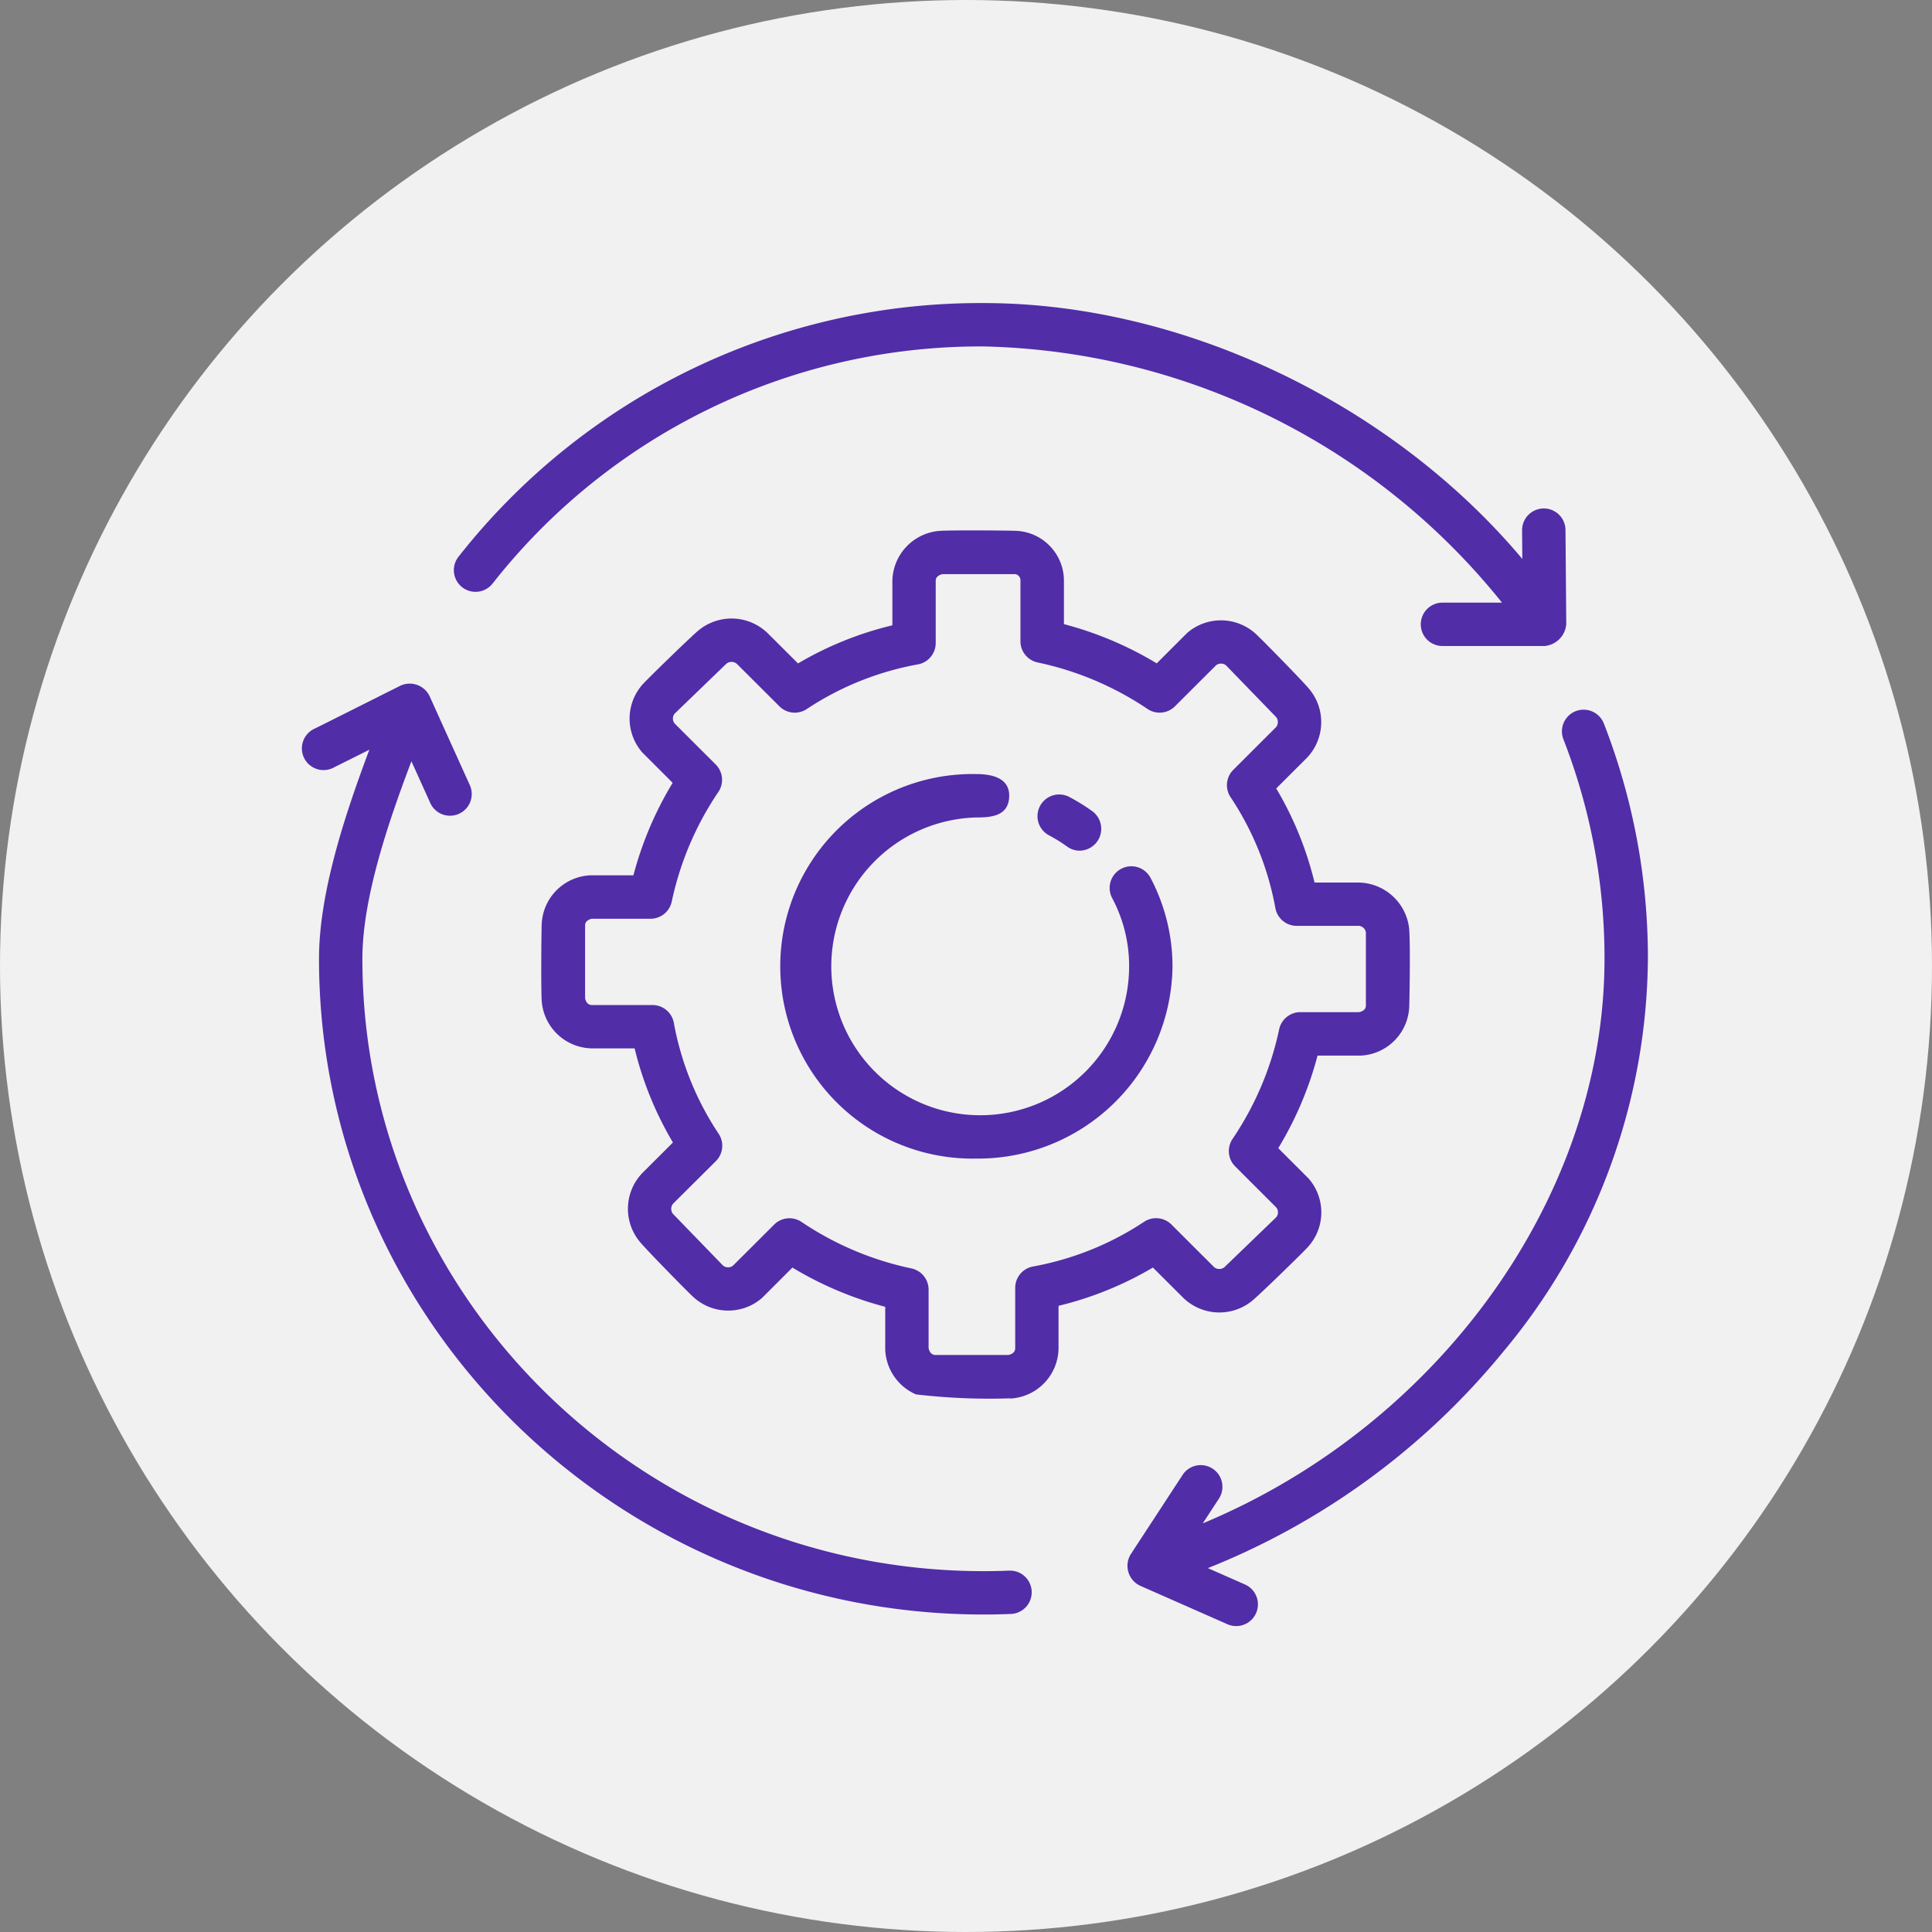
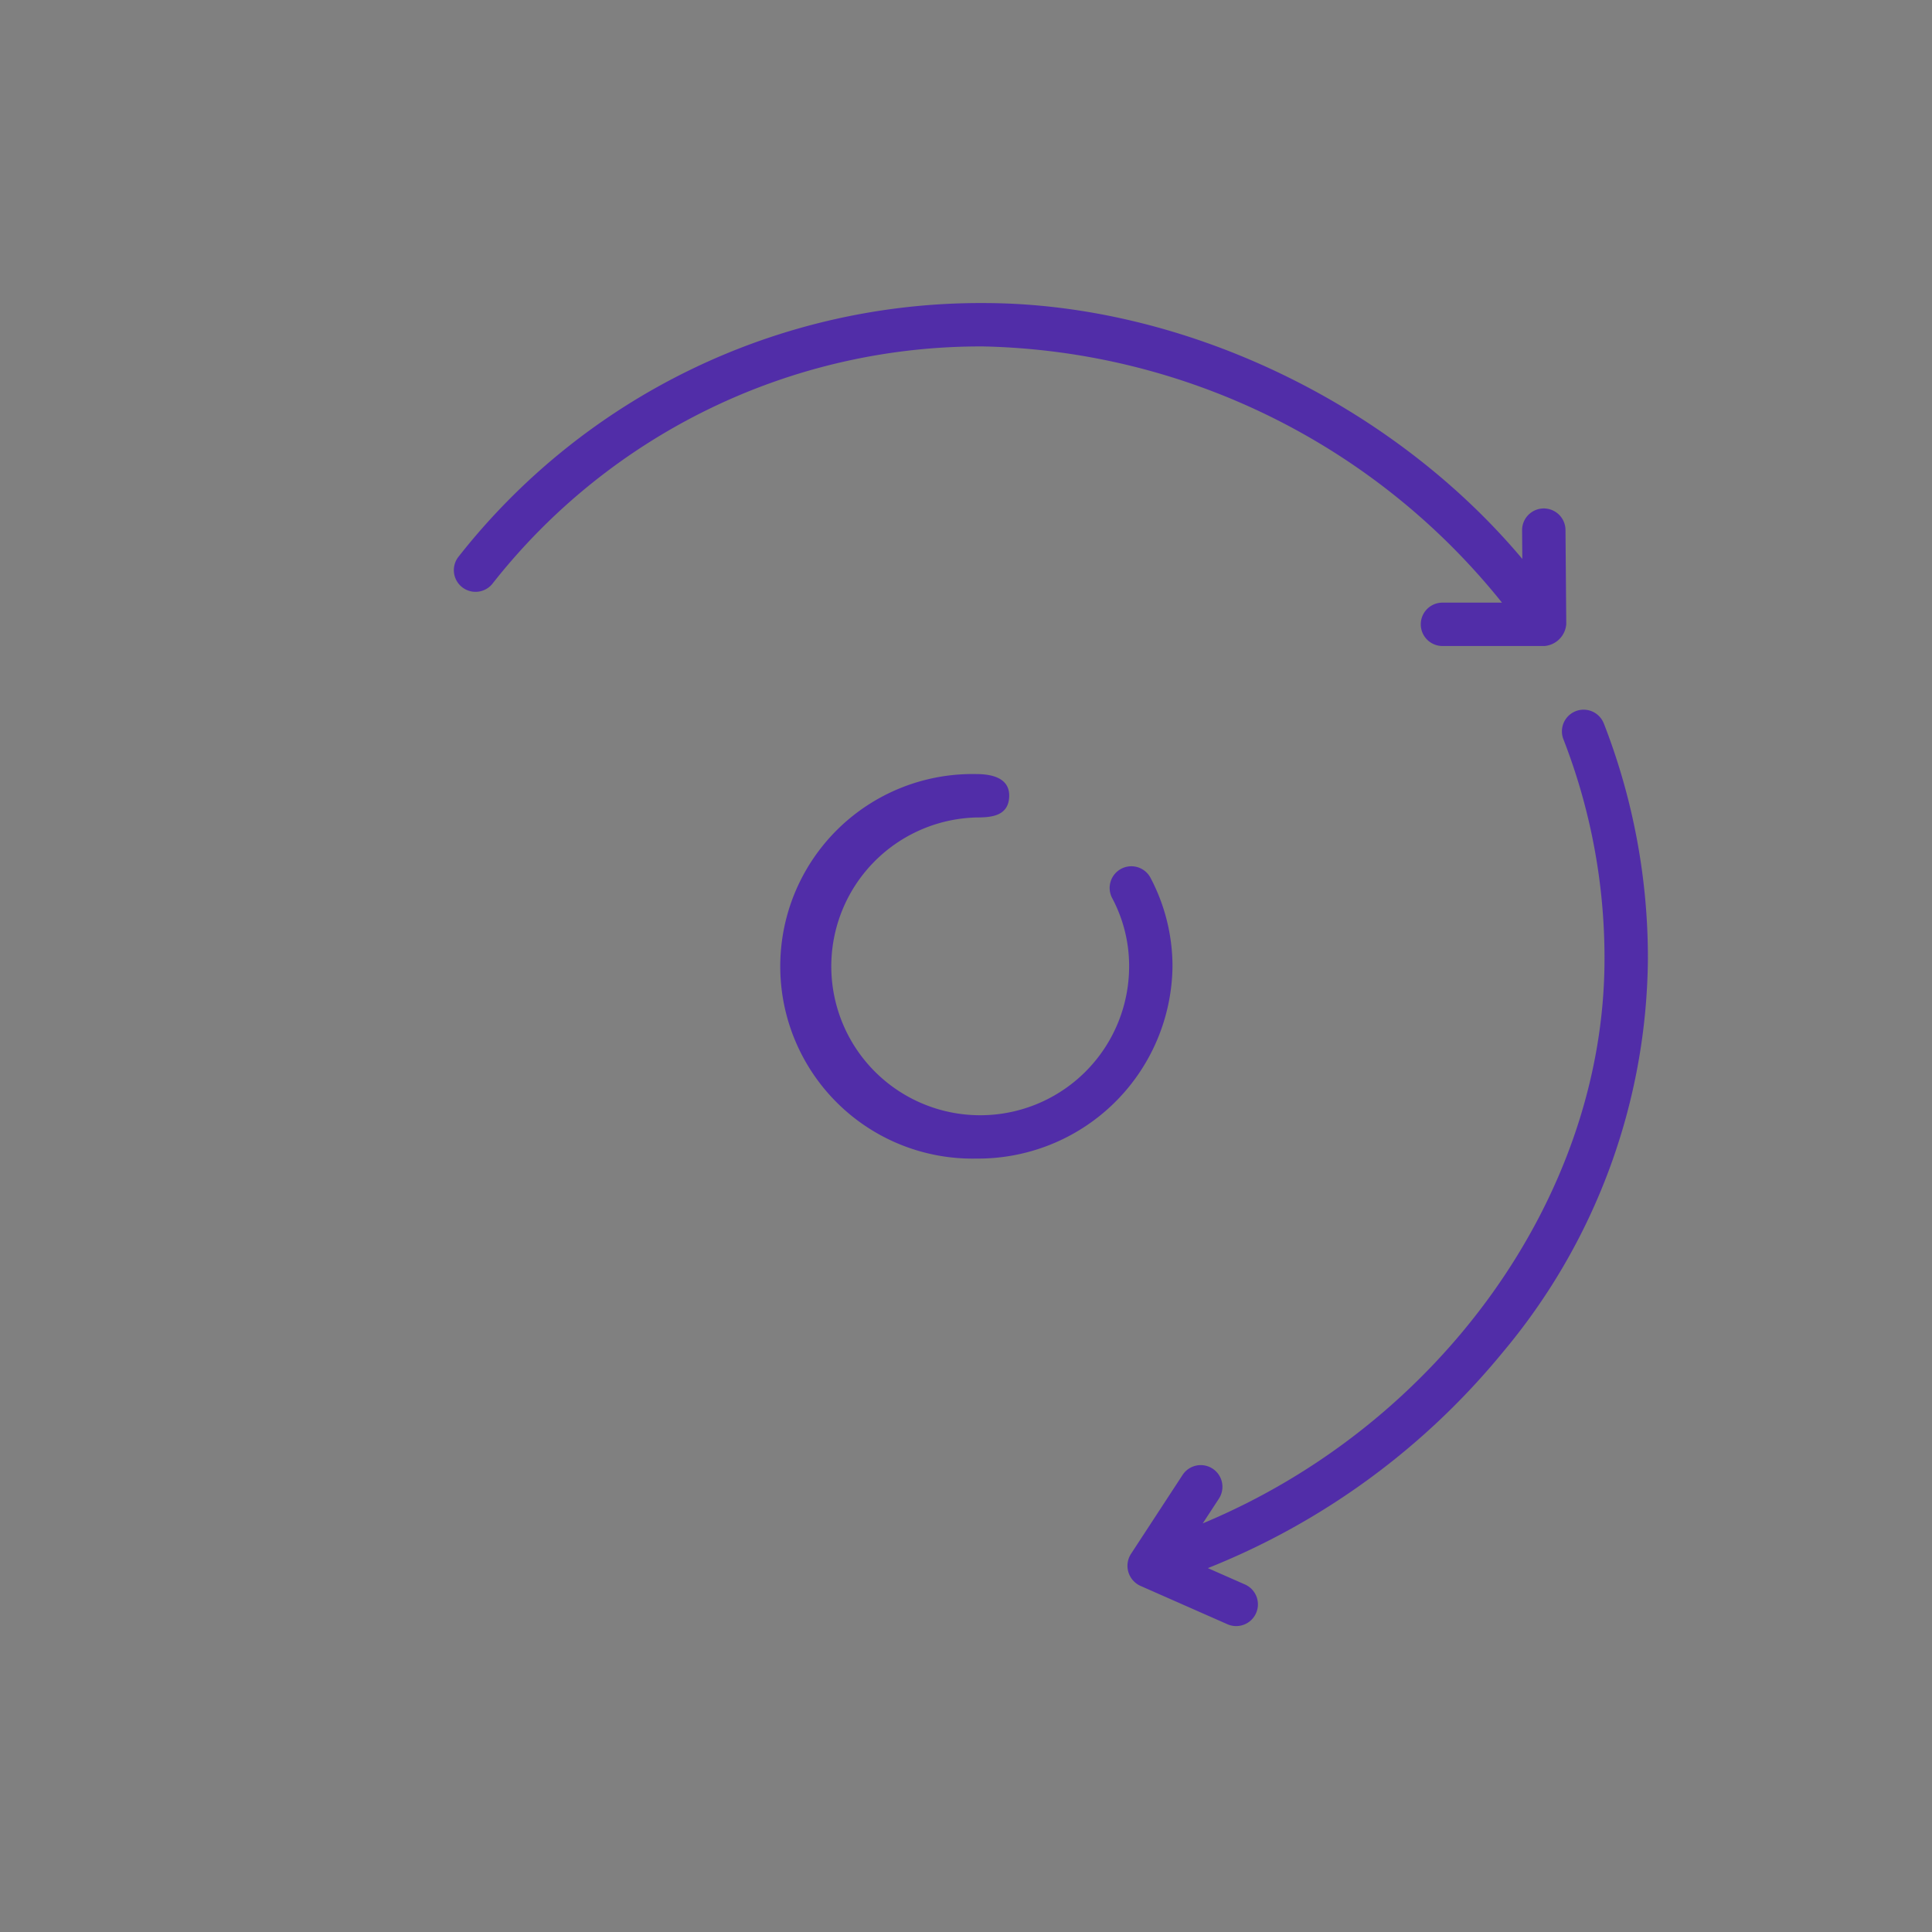
<svg xmlns="http://www.w3.org/2000/svg" width="102" height="102" viewBox="0 0 102 102">
  <rect x="0" y="0" width="102" height="102" fill="#808080" stroke="none" />
  <g id="automatiser" transform="translate(-157 -917)">
-     <circle id="Ellipse_43" data-name="Ellipse 43" cx="51" cy="51" r="51" transform="translate(157 917)" fill="#f1f1f1" />
    <g id="settings" transform="translate(173 932)">
      <path id="Tracé_3274" data-name="Tracé 3274" d="M54.352,64.73a10.152,10.152,0,1,1,0-20.3c.81,0,1.8.2,1.731,1.236-.062.989-.959,1.055-1.731,1.055a7.862,7.862,0,1,0,8.065,7.86,7.615,7.615,0,0,0-.889-3.592,1.145,1.145,0,1,1,2.025-1.069,10.019,10.019,0,0,1,1.154,4.661A10.265,10.265,0,0,1,54.352,64.73Z" transform="translate(-18.805 -18.563)" fill="#512da8" />
-       <path id="Tracé_3275" data-name="Tracé 3275" d="M69.952,49.279a1.141,1.141,0,0,1-.669-.216,8.275,8.275,0,0,0-.956-.594A1.145,1.145,0,1,1,69.4,46.444a10.511,10.511,0,0,1,1.225.76,1.154,1.154,0,0,1-.671,2.074Z" transform="translate(-28.943 -19.367)" fill="#512da8" />
      <path id="Tracé_3276" data-name="Tracé 3276" d="M72.619,17.951l-.041-4.972a1.145,1.145,0,0,0-1.145-1.135h-.01A1.146,1.146,0,0,0,70.287,13l.012,1.509C63.424,6.32,52.412,1,41.849,1A35.041,35.041,0,0,0,14.113,14.421a1.145,1.145,0,0,0,1.8,1.414A32.761,32.761,0,0,1,41.849,3.29,36.079,36.079,0,0,1,69.225,16.816H66.083a1.145,1.145,0,1,0,0,2.29h5.391a1.258,1.258,0,0,0,1.145-1.155Z" transform="translate(-5.928)" fill="#512da8" />
      <path id="Tracé_3277" data-name="Tracé 3277" d="M101.162,39.222a1.145,1.145,0,0,0-2.134.832,31.789,31.789,0,0,1,2.17,11.591c0,12.557-8.747,24.615-21.211,29.807l.853-1.305a1.145,1.145,0,0,0-1.918-1.252l-2.731,4.179a1.161,1.161,0,0,0,.5,1.674l4.6,2.029a1.146,1.146,0,0,0,.924-2.1l-1.958-.863A38.613,38.613,0,0,0,95.812,72.437a32.71,32.71,0,0,0,7.677-20.792,34.077,34.077,0,0,0-2.326-12.423h0Z" transform="translate(-32.488 -16.025)" fill="#512da8" />
-       <path id="Tracé_3278" data-name="Tracé 3278" d="M37.28,82.92q-.676.027-1.359.027c-18.08,0-32.789-14.5-32.789-32.329,0-3.154,1.326-7.1,2.589-10.428l1.01,2.235a1.146,1.146,0,0,0,2.088-.942L6.683,36.758a1.162,1.162,0,0,0-1.556-.553L.633,38.457A1.145,1.145,0,1,0,1.658,40.5L3.5,39.58C2.2,43.044.842,47.151.842,50.617c0,19.089,15.736,34.619,35.079,34.619q.728,0,1.449-.029a1.144,1.144,0,1,0-.091-2.287h0Z" transform="translate(0 -14.998)" fill="#512da8" />
-       <path id="Tracé_3279" data-name="Tracé 3279" d="M46.72,67.784a33.355,33.355,0,0,1-4.975-.208,2.7,2.7,0,0,1-1.622-2.344V62.952a18.608,18.608,0,0,1-4.9-2.071l-1.6,1.6a2.725,2.725,0,0,1-3.689-.1c-.472-.452-2.309-2.328-2.733-2.821a2.728,2.728,0,0,1,.1-3.673l1.614-1.61a18.021,18.021,0,0,1-2.023-4.969H24.633a2.7,2.7,0,0,1-2.649-2.552c-.036-.652-.019-3.283,0-3.938a2.694,2.694,0,0,1,2.555-2.646h2.289A18.482,18.482,0,0,1,28.9,35.288l-1.6-1.6A2.715,2.715,0,0,1,27.4,30c.453-.471,2.333-2.3,2.827-2.727a2.739,2.739,0,0,1,3.675.1l1.616,1.612A18.118,18.118,0,0,1,40.5,26.972V24.629a2.7,2.7,0,0,1,2.555-2.646c.653-.036,3.291-.021,3.947,0a2.637,2.637,0,0,1,2.555,2.646V26.91a18.589,18.589,0,0,1,4.9,2.071l1.6-1.6a2.723,2.723,0,0,1,3.689.1c.472.452,2.309,2.327,2.733,2.821a2.728,2.728,0,0,1-.1,3.673l-1.613,1.61a18.021,18.021,0,0,1,2.023,4.968h2.258a2.728,2.728,0,0,1,2.734,2.41c.068.674.029,3.407.009,4.081a2.693,2.693,0,0,1-2.555,2.645H62.947a18.5,18.5,0,0,1-2.074,4.888l1.6,1.6a2.715,2.715,0,0,1-.1,3.687c-.453.471-2.333,2.3-2.827,2.727a2.737,2.737,0,0,1-3.675-.1l-1.616-1.612a18.129,18.129,0,0,1-4.983,2.021v2.25a2.686,2.686,0,0,1-2.555,2.645Zm-4.306-2.642c.025.116.106.352.358.352H46.63c.117-.025.355-.106.355-.356V61.95a1.145,1.145,0,0,1,.957-1.129A15.679,15.679,0,0,0,53.8,58.457a1.146,1.146,0,0,1,1.432.15l2.255,2.251a.434.434,0,0,0,.539.007l2.744-2.646a.418.418,0,0,0,0-.511L58.6,55.54a1.145,1.145,0,0,1-.136-1.458,16.356,16.356,0,0,0,2.455-5.776,1.145,1.145,0,0,1,1.121-.911h3.106c.117-.024.354-.1.354-.354V43.189a.41.41,0,0,0-.453-.349h-3.2a1.145,1.145,0,0,1-1.13-.957,15.59,15.59,0,0,0-2.368-5.846,1.145,1.145,0,0,1,.151-1.436l2.255-2.251a.429.429,0,0,0,.007-.531l-2.652-2.738a.429.429,0,0,0-.519,0l-2.173,2.168a1.144,1.144,0,0,1-1.454.135,16.453,16.453,0,0,0-5.791-2.45,1.145,1.145,0,0,1-.912-1.121V24.627A.331.331,0,0,0,47,24.271H43.143c-.117.025-.355.106-.355.356v3.282a1.145,1.145,0,0,1-.957,1.129A15.685,15.685,0,0,0,35.969,31.4a1.143,1.143,0,0,1-1.431-.15L32.282,29a.436.436,0,0,0-.539-.007L29,31.64a.418.418,0,0,0,0,.511l2.172,2.168a1.145,1.145,0,0,1,.136,1.458,16.366,16.366,0,0,0-2.455,5.776,1.145,1.145,0,0,1-1.121.911h-3.1c-.117.025-.355.106-.355.356v3.848c.025.116.107.352.358.352h3.2a1.145,1.145,0,0,1,1.13.957,15.59,15.59,0,0,0,2.368,5.847,1.145,1.145,0,0,1-.151,1.436L28.92,57.51a.43.43,0,0,0-.007.532l2.652,2.738a.426.426,0,0,0,.519,0l2.173-2.168a1.144,1.144,0,0,1,1.455-.135A16.431,16.431,0,0,0,41.5,60.924a1.145,1.145,0,0,1,.912,1.121v3.1Z" transform="translate(-9.387 -8.959)" fill="#512da8" />
    </g>
  </g>
</svg>